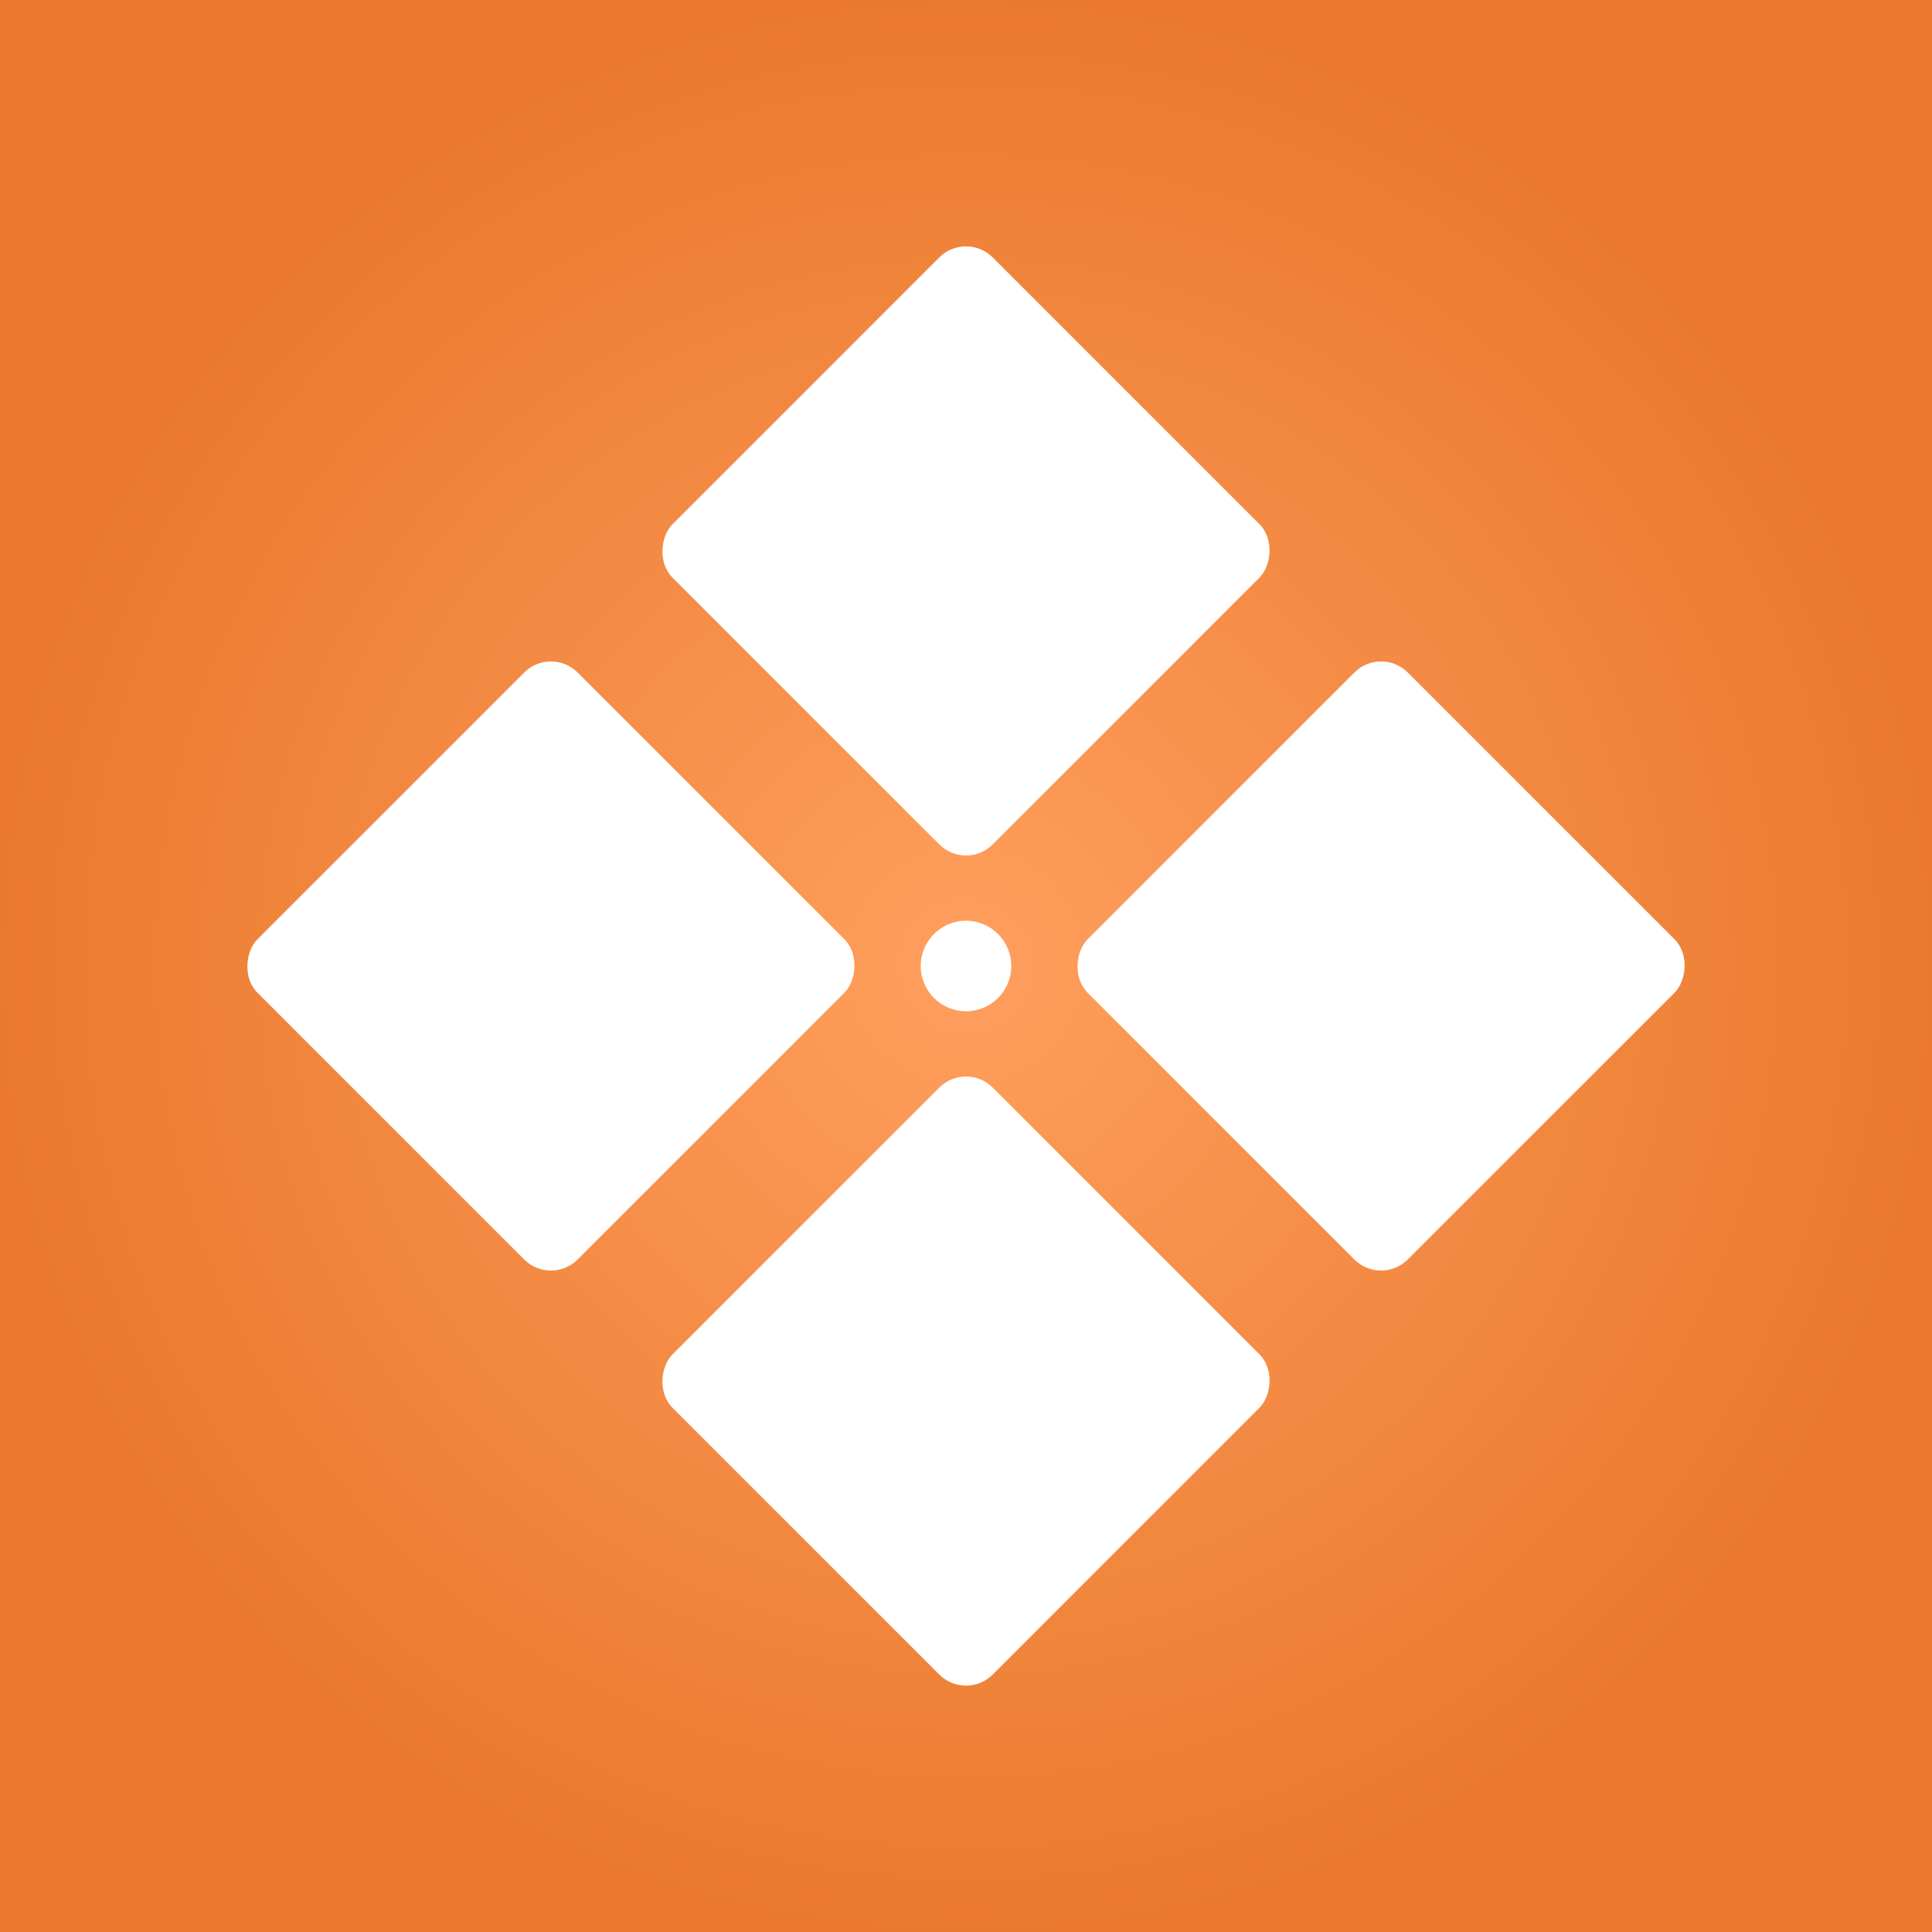
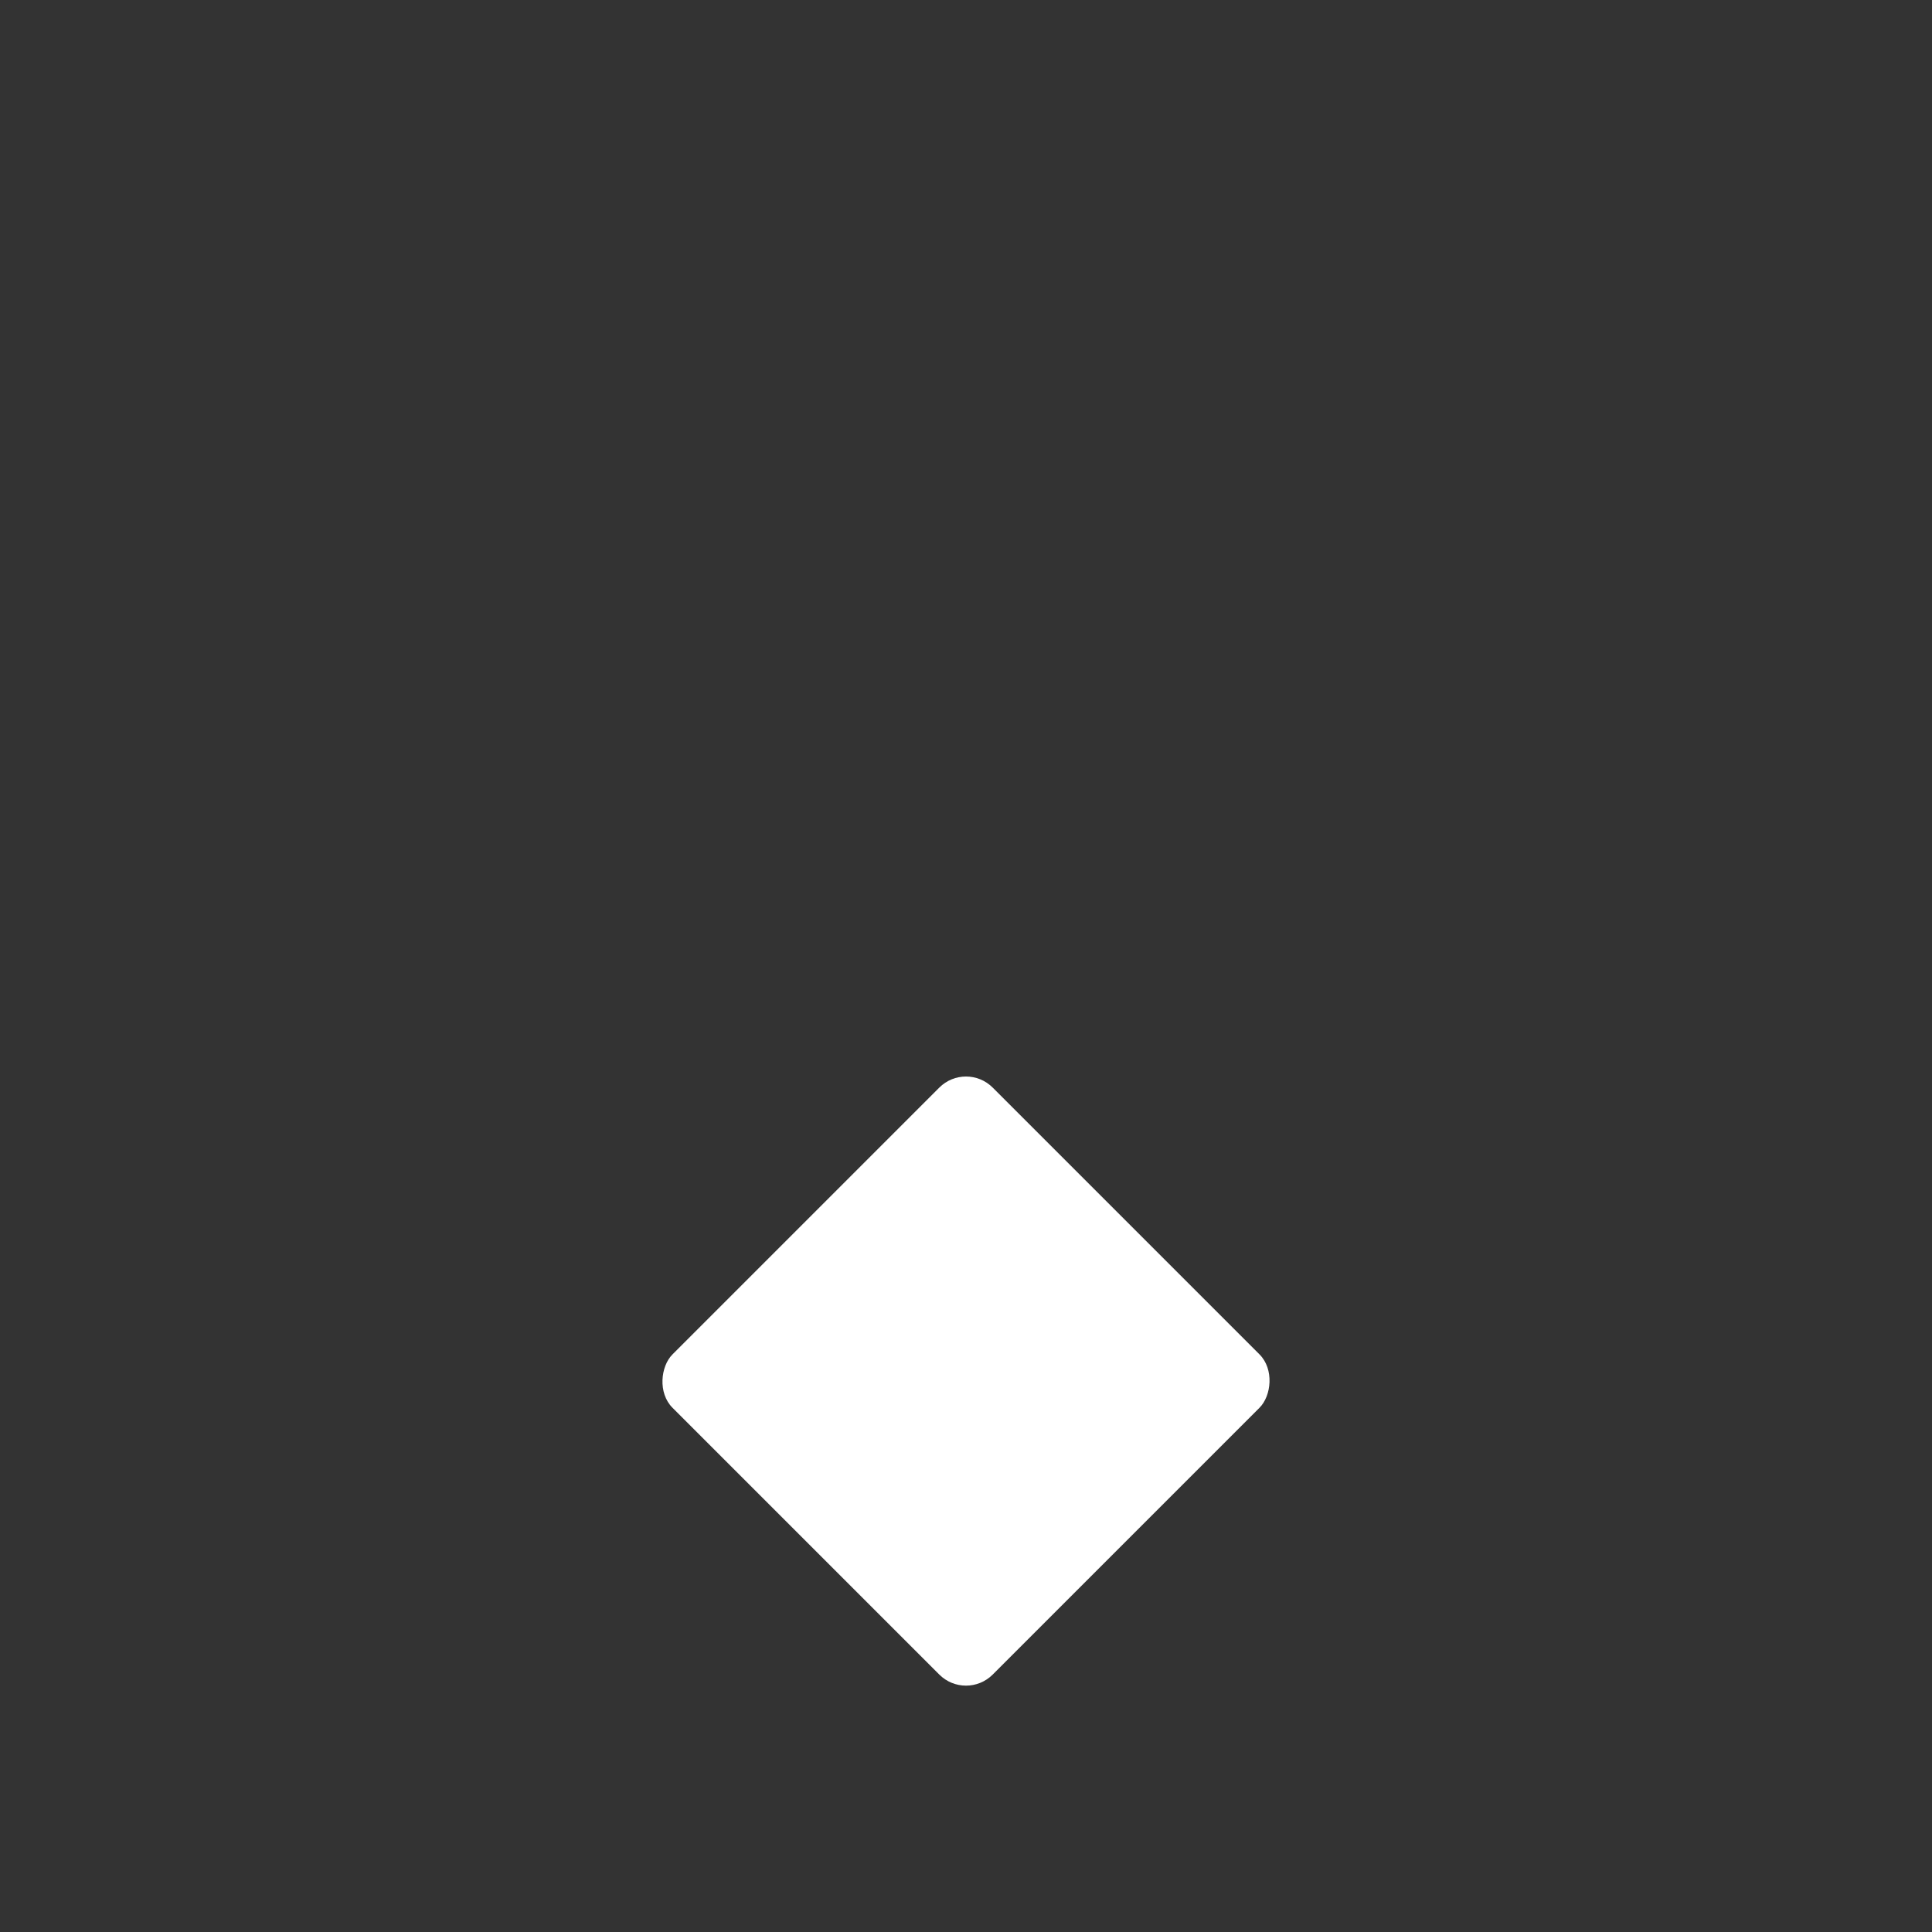
<svg xmlns="http://www.w3.org/2000/svg" width="512" height="512" viewBox="0 0 512 512">
  <rect x="0" y="0" width="512" height="512" fill="#333333" stroke="none" />
  <defs>
    <radialGradient id="bgGradient" cx="50%" cy="50%" r="50%" fx="50%" fy="50%">
      <stop offset="0%" style="stop-color:#ff9f5e;stop-opacity:1" />
      <stop offset="100%" style="stop-color:#ea792d;stop-opacity:1" />
    </radialGradient>
  </defs>
-   <rect width="512" height="512" fill="url(#bgGradient)" />
-   <circle cx="256" cy="256" r="12" fill="white" />
  <g fill="white">
-     <rect x="196" y="86" width="120" height="120" rx="10" ry="10" transform="rotate(45 256 146)" />
    <rect x="196" y="306" width="120" height="120" rx="10" ry="10" transform="rotate(45 256 366)" />
-     <rect x="86" y="196" width="120" height="120" rx="10" ry="10" transform="rotate(45 146 256)" />
-     <rect x="306" y="196" width="120" height="120" rx="10" ry="10" transform="rotate(45 366 256)" />
  </g>
</svg>